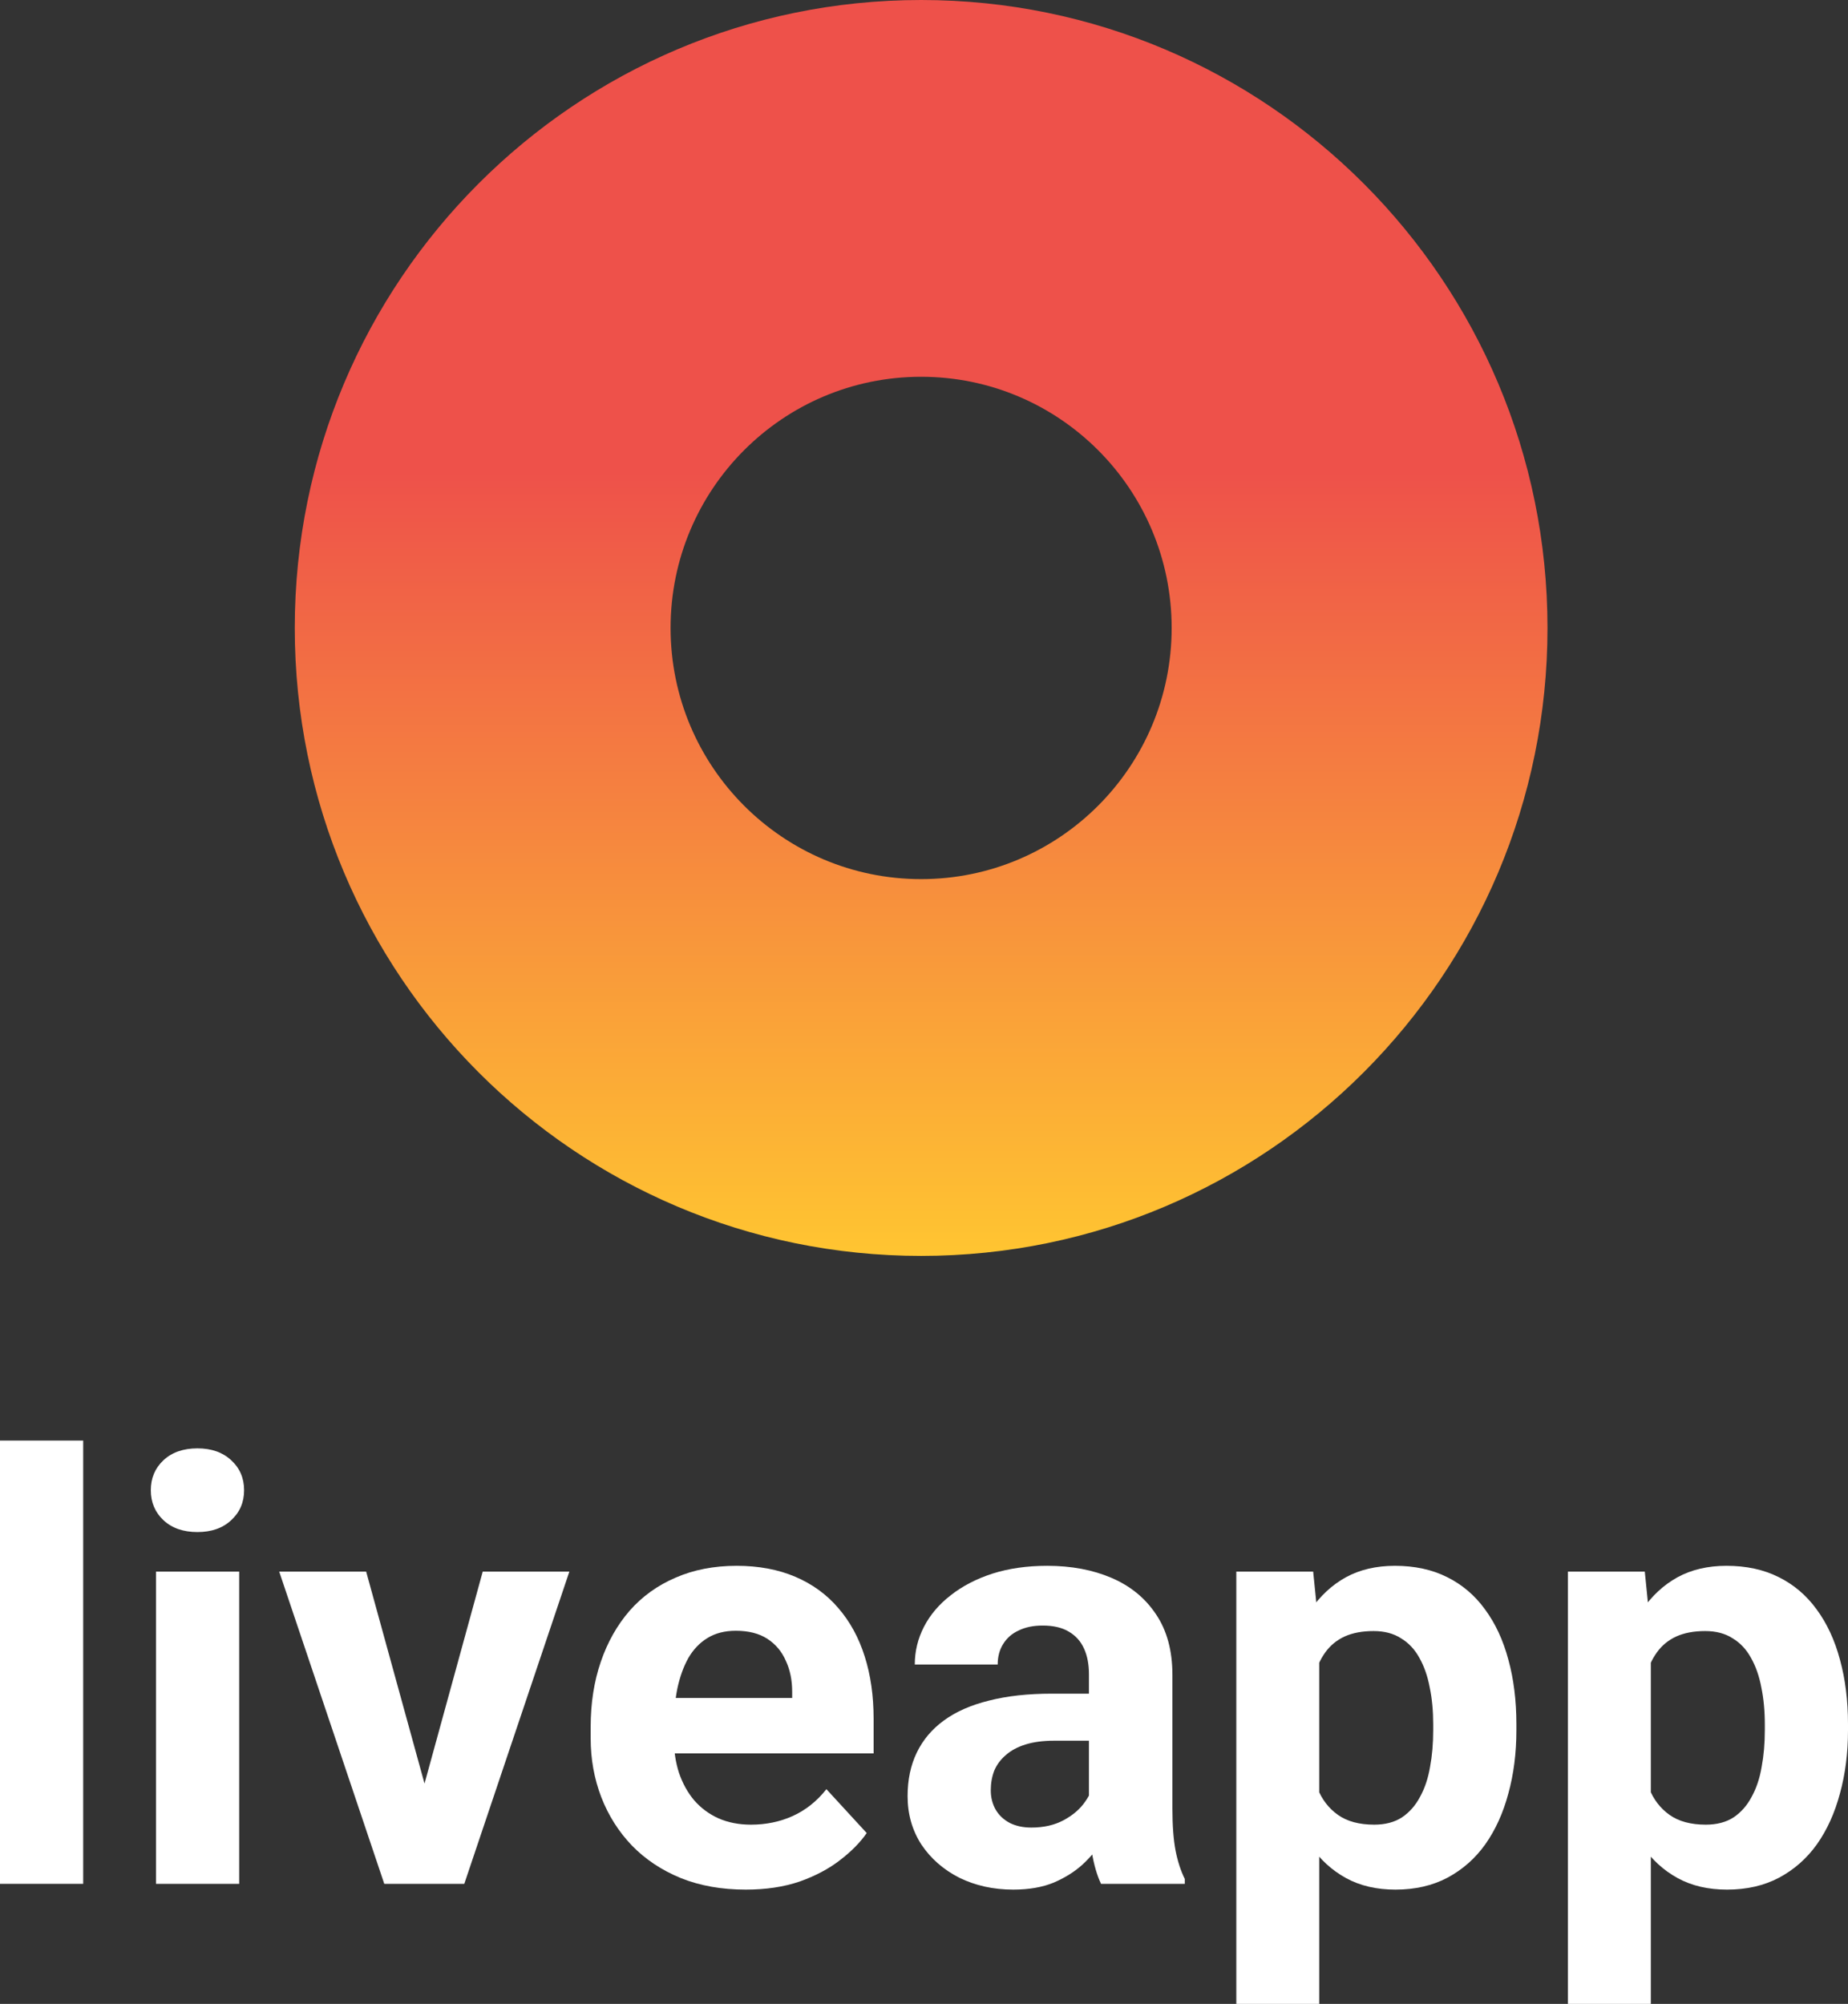
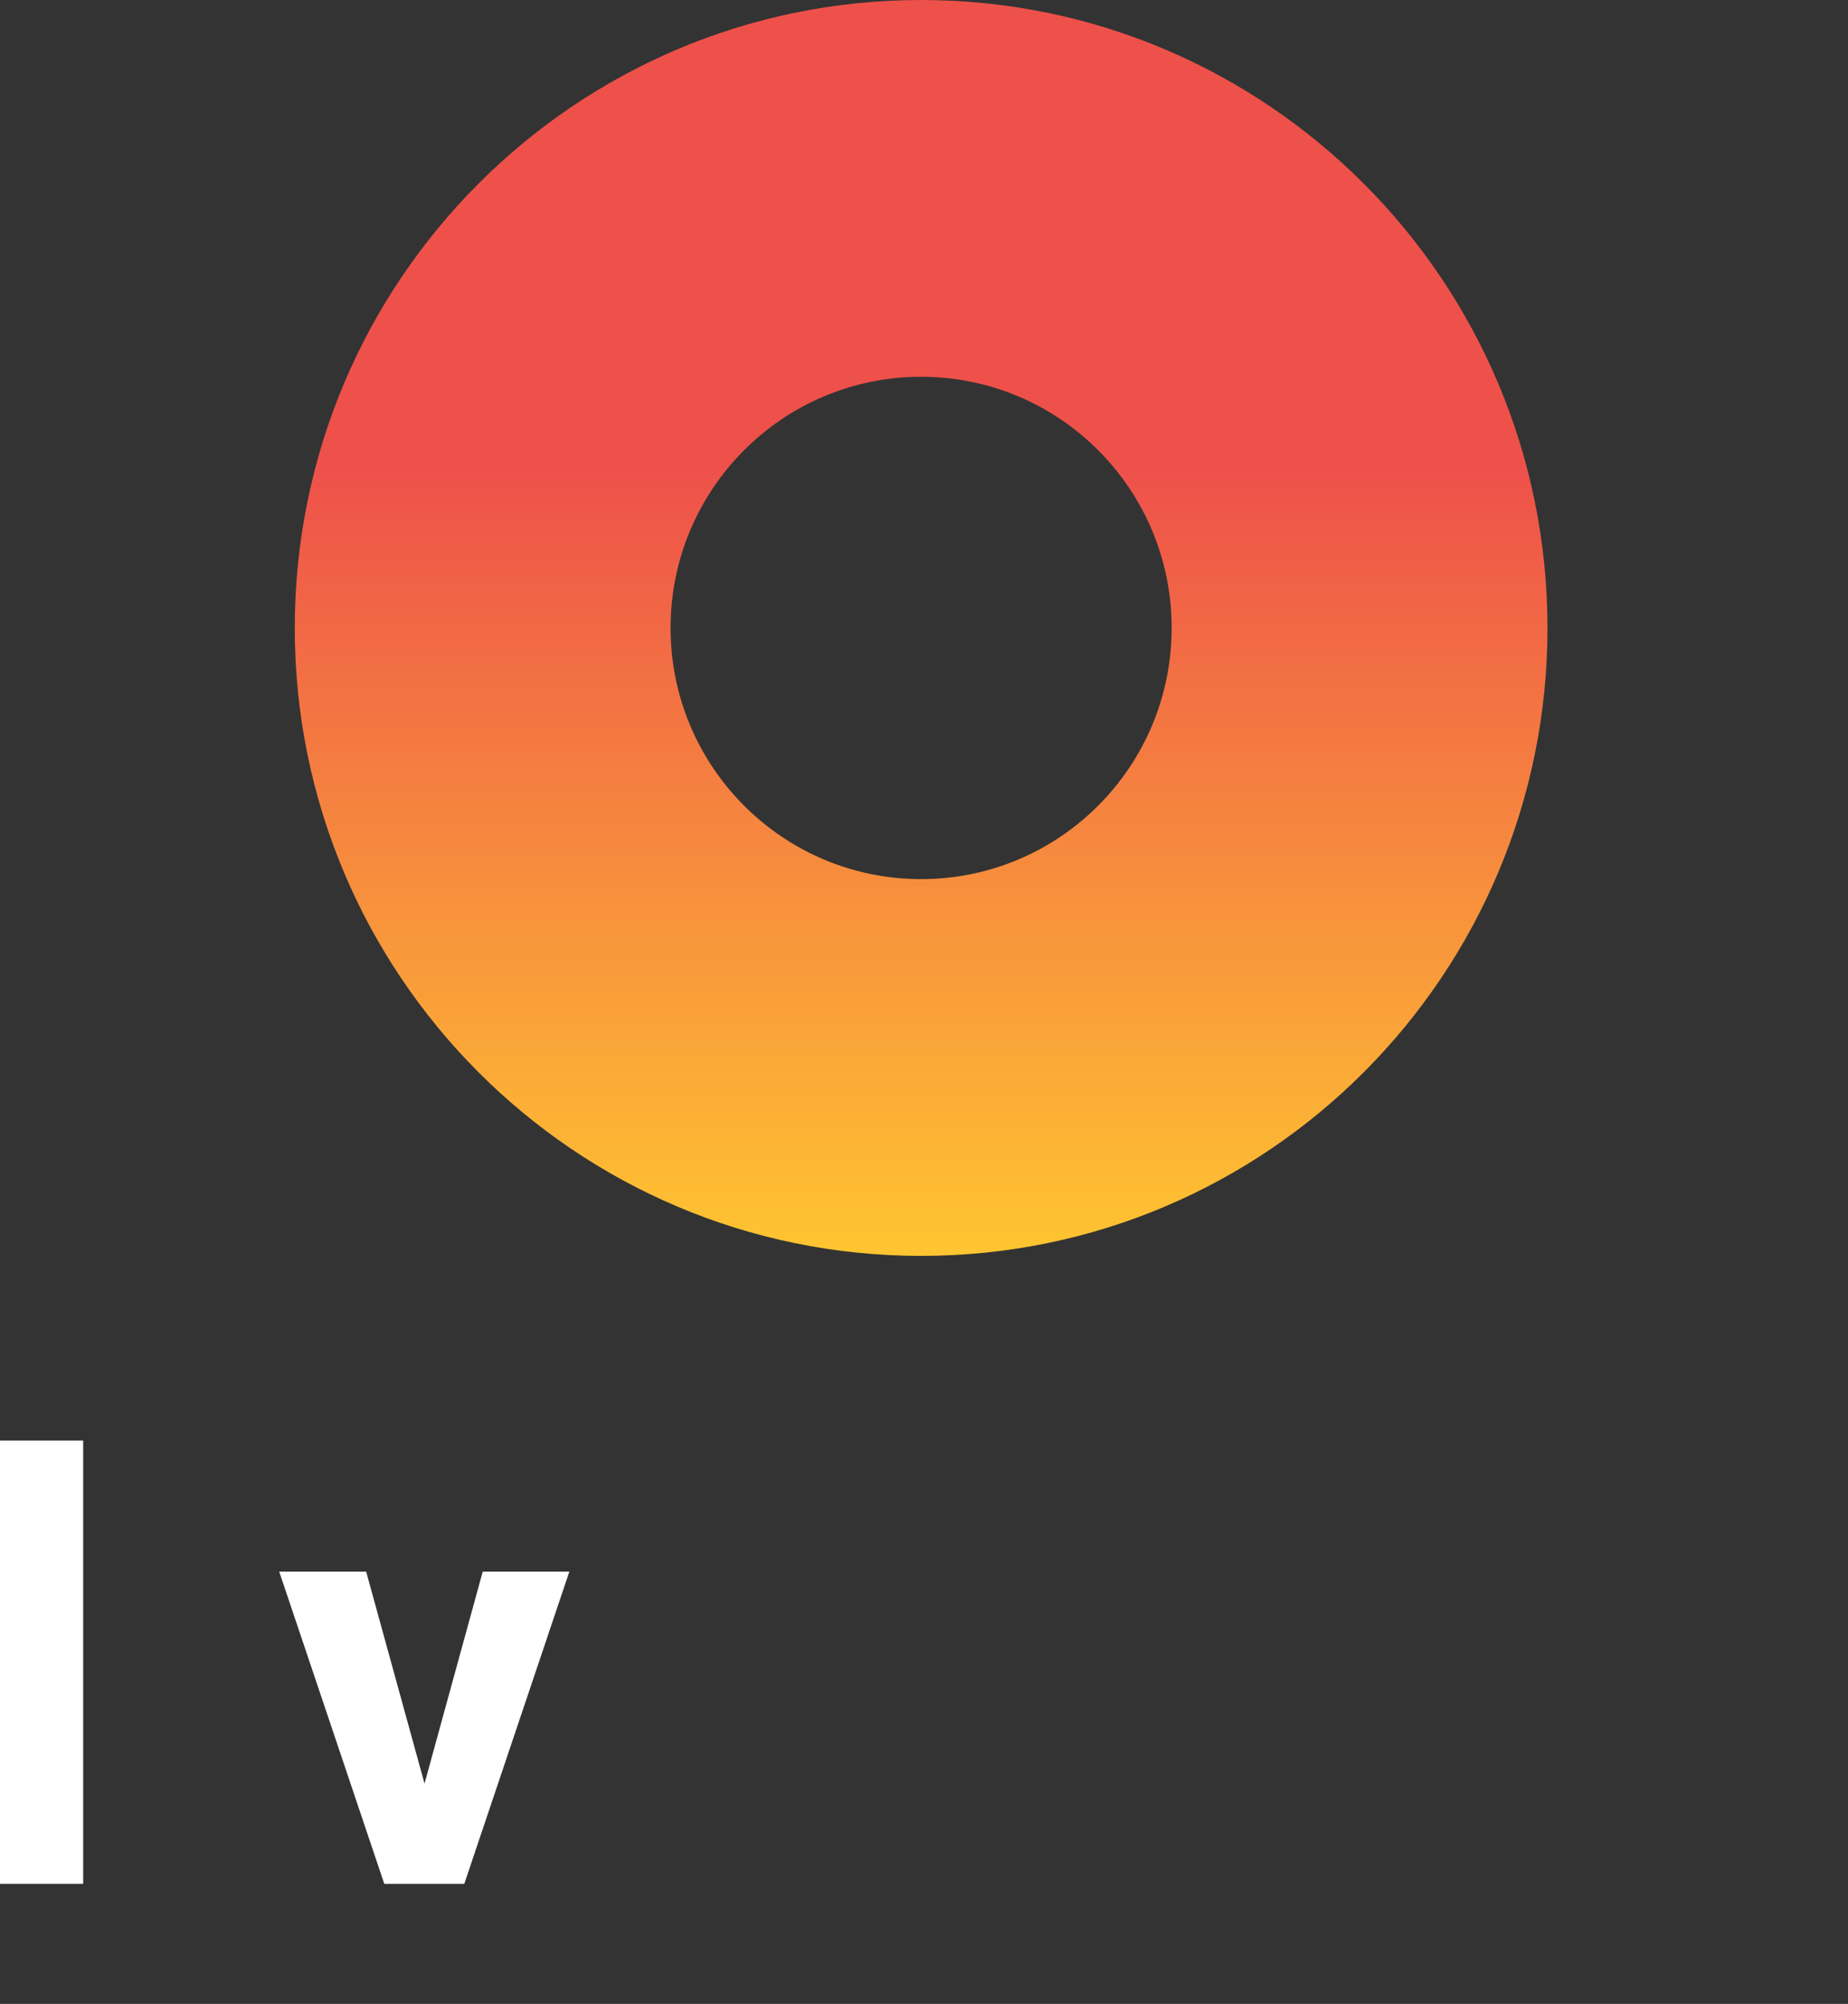
<svg xmlns="http://www.w3.org/2000/svg" width="83" height="90" viewBox="0 0 83 90" fill="none">
  <rect x="0" y="0" width="83" height="90" fill="#333333" stroke="none" />
  <path fill-rule="evenodd" clip-rule="evenodd" d="M41.371 56.406C56.908 56.406 69.503 43.779 69.503 28.203C69.503 12.627 56.908 0 41.371 0C25.834 0 13.239 12.627 13.239 28.203C13.239 43.779 25.834 56.406 41.371 56.406ZM41.37 39.484C47.585 39.484 52.623 34.433 52.623 28.203C52.623 21.973 47.585 16.922 41.37 16.922C35.156 16.922 30.118 21.973 30.118 28.203C30.118 34.433 35.156 39.484 41.37 39.484Z" fill="url(#paint0_linear_2703_84256)" />
  <path d="M3.736 64.7V84.608H0V64.7H3.736Z" fill="white" />
-   <path d="M10.743 70.585V84.608H7.007V70.585H10.743ZM6.774 66.93C6.774 66.385 6.964 65.936 7.343 65.582C7.723 65.228 8.231 65.05 8.869 65.05C9.498 65.05 10.002 65.228 10.382 65.582C10.769 65.936 10.963 66.385 10.963 66.93C10.963 67.474 10.769 67.923 10.382 68.278C10.002 68.632 9.498 68.809 8.869 68.809C8.231 68.809 7.723 68.632 7.343 68.278C6.964 67.923 6.774 67.474 6.774 66.93Z" fill="white" />
  <path d="M18.578 81.886L21.681 70.585H25.572L20.853 84.608H18.5L18.578 81.886ZM16.445 70.585L19.561 81.9L19.625 84.608H17.259L12.54 70.585H16.445Z" fill="white" />
-   <path d="M33.497 84.868C32.411 84.868 31.437 84.695 30.576 84.349C29.714 83.995 28.981 83.507 28.378 82.885C27.783 82.262 27.326 81.541 27.007 80.72C26.688 79.891 26.529 79.009 26.529 78.076V77.558C26.529 76.495 26.68 75.523 26.982 74.641C27.283 73.76 27.714 72.995 28.274 72.347C28.843 71.699 29.533 71.203 30.343 70.857C31.153 70.503 32.067 70.325 33.084 70.325C34.075 70.325 34.954 70.49 35.721 70.818C36.488 71.146 37.13 71.613 37.647 72.218C38.173 72.823 38.57 73.548 38.837 74.395C39.104 75.233 39.237 76.166 39.237 77.195V78.75H28.119V76.261H35.579V75.976C35.579 75.458 35.484 74.996 35.294 74.59C35.113 74.175 34.838 73.847 34.467 73.605C34.096 73.363 33.622 73.242 33.045 73.242C32.554 73.242 32.131 73.35 31.778 73.566C31.424 73.782 31.136 74.084 30.912 74.473C30.696 74.862 30.532 75.32 30.42 75.847C30.317 76.365 30.265 76.936 30.265 77.558V78.076C30.265 78.638 30.343 79.156 30.498 79.631C30.662 80.106 30.89 80.517 31.183 80.863C31.485 81.208 31.847 81.476 32.269 81.666C32.7 81.856 33.187 81.951 33.73 81.951C34.402 81.951 35.027 81.822 35.605 81.562C36.191 81.295 36.695 80.893 37.117 80.357L38.927 82.327C38.634 82.751 38.233 83.157 37.725 83.546C37.225 83.934 36.622 84.254 35.915 84.505C35.208 84.746 34.402 84.868 33.497 84.868Z" fill="white" />
-   <path d="M48.908 81.446V75.199C48.908 74.749 48.835 74.365 48.688 74.045C48.542 73.717 48.313 73.462 48.003 73.281C47.701 73.099 47.309 73.008 46.827 73.008C46.413 73.008 46.055 73.082 45.753 73.229C45.452 73.367 45.219 73.57 45.055 73.838C44.892 74.097 44.81 74.404 44.81 74.758H41.086C41.086 74.162 41.224 73.596 41.5 73.06C41.776 72.525 42.177 72.053 42.702 71.647C43.228 71.233 43.853 70.909 44.577 70.675C45.31 70.442 46.128 70.325 47.033 70.325C48.119 70.325 49.085 70.507 49.929 70.87C50.774 71.233 51.438 71.777 51.92 72.503C52.411 73.229 52.657 74.136 52.657 75.225V81.225C52.657 81.995 52.705 82.625 52.799 83.118C52.894 83.602 53.032 84.025 53.213 84.388V84.608H49.451C49.27 84.228 49.132 83.753 49.037 83.183C48.951 82.604 48.908 82.025 48.908 81.446ZM49.399 76.067L49.425 78.18H47.344C46.852 78.18 46.426 78.236 46.064 78.348C45.702 78.46 45.404 78.62 45.172 78.828C44.939 79.026 44.767 79.26 44.654 79.528C44.551 79.796 44.499 80.089 44.499 80.409C44.499 80.729 44.573 81.018 44.719 81.277C44.866 81.528 45.077 81.727 45.353 81.874C45.629 82.012 45.952 82.081 46.322 82.081C46.883 82.081 47.37 81.969 47.783 81.744C48.197 81.519 48.516 81.243 48.74 80.914C48.973 80.586 49.093 80.275 49.102 79.981L50.084 81.562C49.947 81.917 49.757 82.284 49.516 82.664C49.283 83.044 48.986 83.403 48.623 83.74C48.261 84.068 47.826 84.34 47.318 84.556C46.809 84.764 46.206 84.868 45.508 84.868C44.62 84.868 43.814 84.69 43.09 84.336C42.375 83.973 41.806 83.476 41.384 82.846C40.97 82.206 40.763 81.48 40.763 80.668C40.763 79.934 40.901 79.281 41.177 78.711C41.453 78.141 41.858 77.661 42.392 77.272C42.935 76.875 43.612 76.577 44.422 76.378C45.232 76.171 46.171 76.067 47.24 76.067H49.399Z" fill="white" />
-   <path d="M59.251 73.281V90H55.527V70.585H58.979L59.251 73.281ZM68.106 77.441V77.713C68.106 78.733 67.986 79.679 67.745 80.552C67.512 81.424 67.167 82.185 66.71 82.833C66.254 83.472 65.685 83.973 65.004 84.336C64.332 84.69 63.556 84.868 62.677 84.868C61.823 84.868 61.082 84.695 60.453 84.349C59.824 84.003 59.294 83.52 58.863 82.897C58.44 82.267 58.1 81.537 57.841 80.707C57.583 79.878 57.385 78.988 57.247 78.037V77.324C57.385 76.305 57.583 75.371 57.841 74.525C58.1 73.669 58.44 72.931 58.863 72.308C59.294 71.678 59.819 71.189 60.44 70.844C61.069 70.498 61.806 70.325 62.651 70.325C63.538 70.325 64.319 70.494 64.991 70.831C65.672 71.168 66.241 71.652 66.697 72.282C67.163 72.913 67.512 73.665 67.745 74.538C67.986 75.41 68.106 76.378 68.106 77.441ZM64.37 77.713V77.441C64.37 76.845 64.319 76.296 64.215 75.795C64.12 75.285 63.965 74.84 63.75 74.46C63.543 74.08 63.267 73.786 62.922 73.579C62.586 73.363 62.177 73.255 61.694 73.255C61.186 73.255 60.75 73.337 60.388 73.501C60.035 73.665 59.746 73.903 59.522 74.214C59.298 74.525 59.13 74.896 59.018 75.328C58.906 75.76 58.837 76.249 58.811 76.793V78.594C58.854 79.234 58.975 79.808 59.173 80.318C59.371 80.819 59.677 81.217 60.091 81.511C60.505 81.804 61.048 81.951 61.72 81.951C62.211 81.951 62.625 81.843 62.961 81.627C63.297 81.403 63.569 81.096 63.776 80.707C63.991 80.318 64.142 79.869 64.228 79.359C64.323 78.849 64.37 78.301 64.37 77.713Z" fill="white" />
-   <path d="M74.144 73.281V90H70.421V70.585H73.873L74.144 73.281ZM83 77.441V77.713C83 78.733 82.879 79.679 82.638 80.552C82.405 81.424 82.061 82.185 81.604 82.833C81.147 83.472 80.578 83.973 79.897 84.336C79.225 84.69 78.449 84.868 77.57 84.868C76.717 84.868 75.976 84.695 75.346 84.349C74.717 84.003 74.187 83.52 73.756 82.897C73.334 82.267 72.993 81.537 72.735 80.707C72.476 79.878 72.278 78.988 72.14 78.037V77.324C72.278 76.305 72.476 75.371 72.735 74.525C72.993 73.669 73.334 72.931 73.756 72.308C74.187 71.678 74.713 71.189 75.334 70.844C75.963 70.498 76.7 70.325 77.544 70.325C78.432 70.325 79.212 70.494 79.884 70.831C80.565 71.168 81.134 71.652 81.591 72.282C82.056 72.913 82.405 73.665 82.638 74.538C82.879 75.41 83 76.378 83 77.441ZM79.264 77.713V77.441C79.264 76.845 79.212 76.296 79.109 75.795C79.014 75.285 78.859 74.84 78.643 74.46C78.436 74.08 78.16 73.786 77.816 73.579C77.48 73.363 77.07 73.255 76.588 73.255C76.079 73.255 75.644 73.337 75.282 73.501C74.928 73.665 74.64 73.903 74.416 74.214C74.192 74.525 74.023 74.896 73.911 75.328C73.799 75.76 73.73 76.249 73.704 76.793V78.594C73.748 79.234 73.868 79.808 74.067 80.318C74.265 80.819 74.571 81.217 74.984 81.511C75.398 81.804 75.941 81.951 76.613 81.951C77.105 81.951 77.518 81.843 77.855 81.627C78.191 81.403 78.462 81.096 78.669 80.707C78.885 80.318 79.035 79.869 79.121 79.359C79.216 78.849 79.264 78.301 79.264 77.713Z" fill="white" />
  <defs>
    <linearGradient id="paint0_linear_2703_84256" x1="41.371" y1="0" x2="41.371" y2="56.406" gradientUnits="userSpaceOnUse">
      <stop offset="0.375" stop-color="#EE514A" />
      <stop offset="1" stop-color="#FFC531" />
    </linearGradient>
  </defs>
</svg>